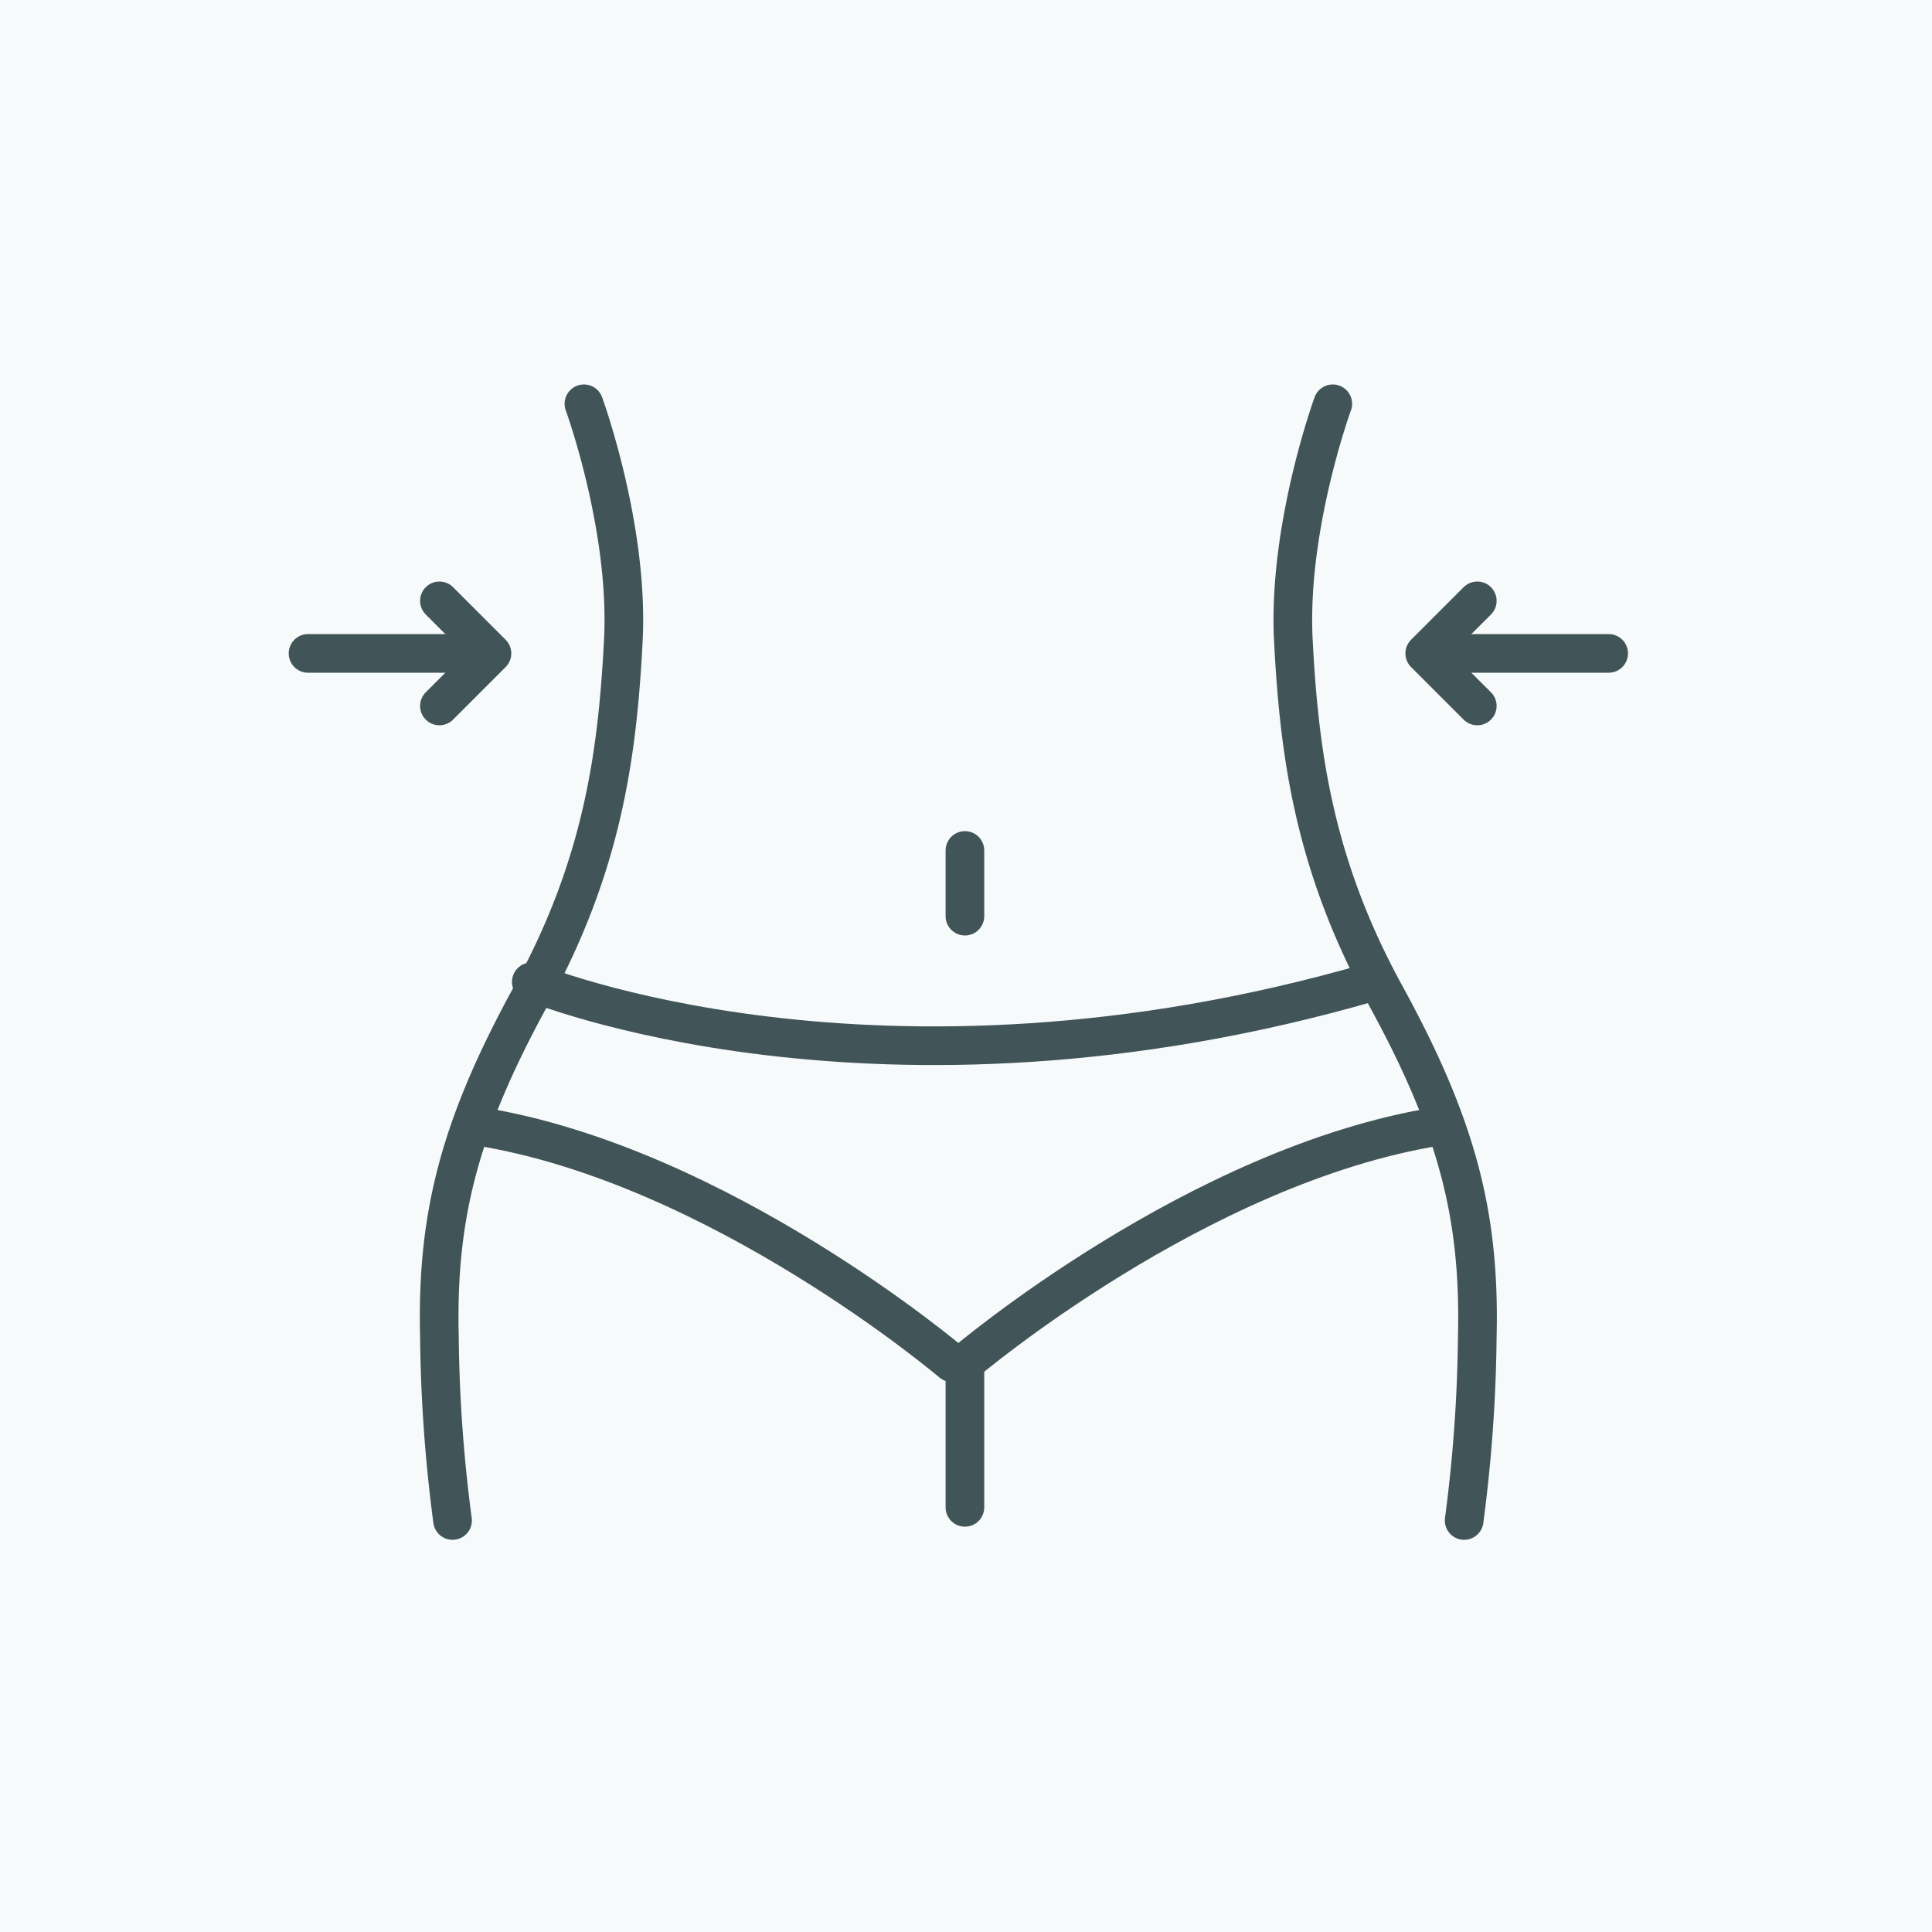
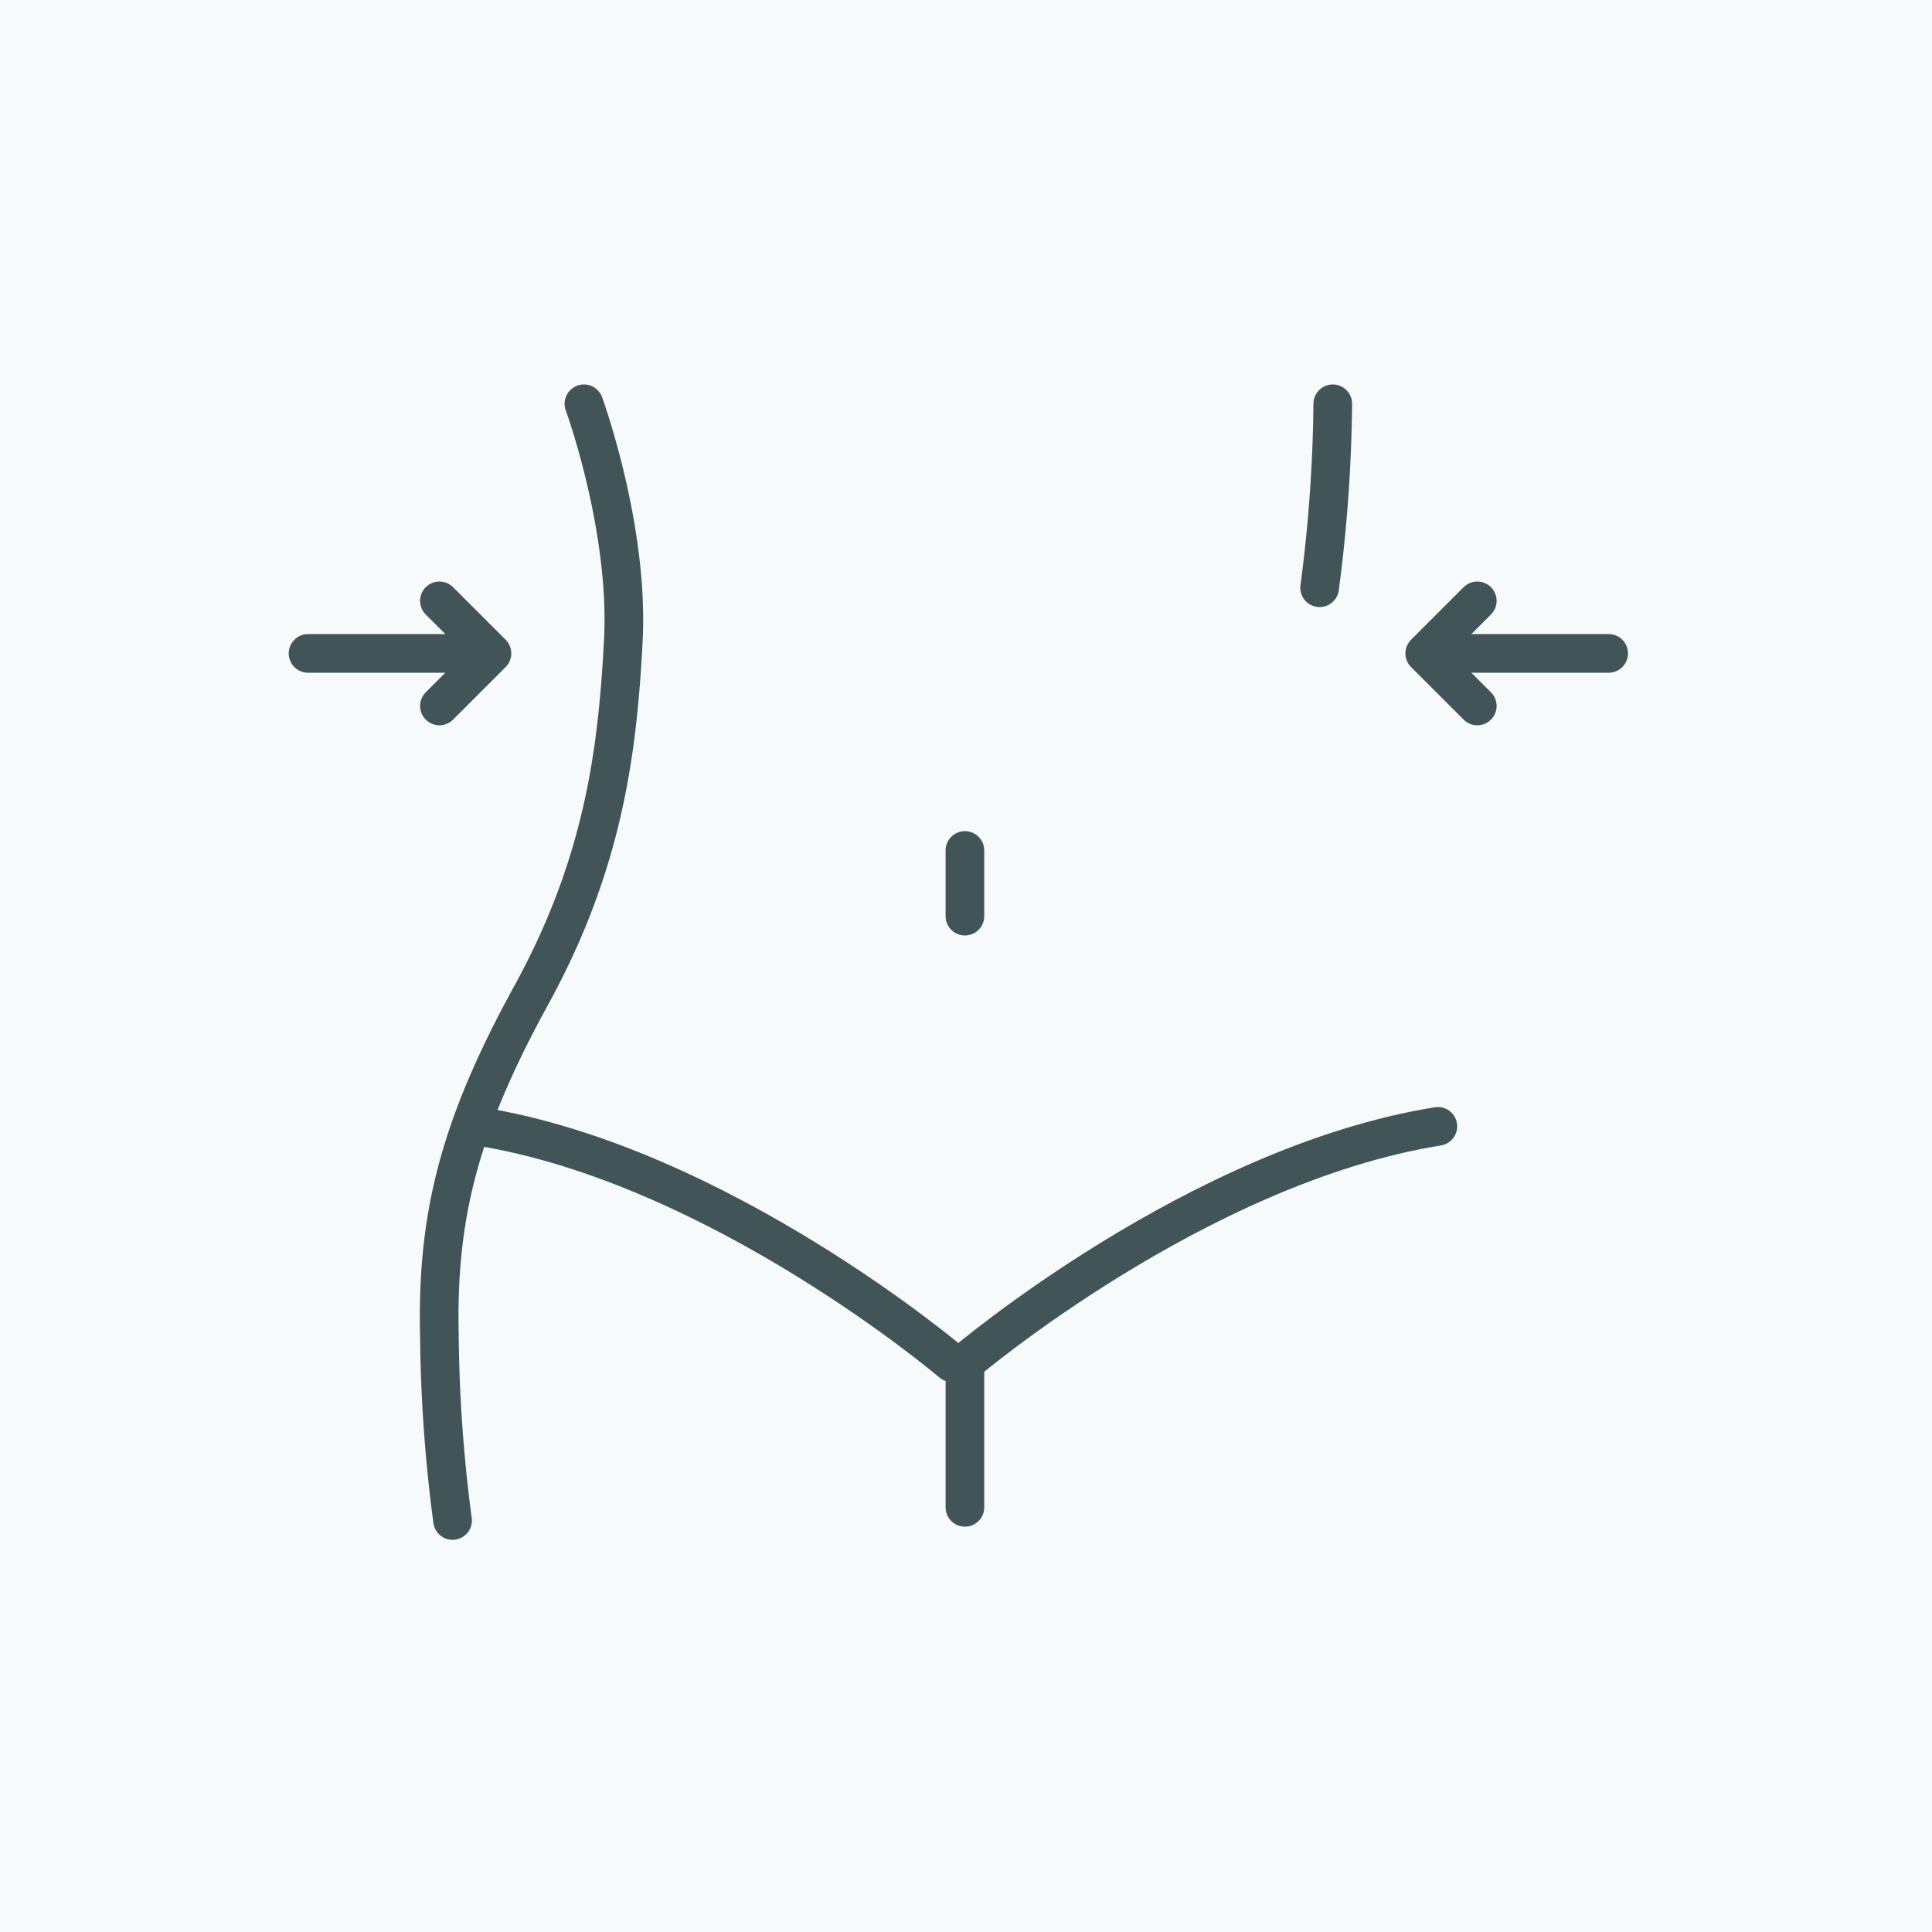
<svg xmlns="http://www.w3.org/2000/svg" id="icn_category_liposuction" width="100" height="100" viewBox="0 0 100 100">
  <defs>
    <style>
      .cls-1 {
        fill: #f6fafa;
      }

      .cls-2 {
        fill: none;
        stroke: #415457;
        stroke-linecap: round;
        stroke-linejoin: round;
        stroke-width: 2px;
        fill-rule: evenodd;
      }
    </style>
  </defs>
  <rect id="長方形_1130" data-name="長方形 1130" class="cls-1" width="100" height="100" />
  <path id="シェイプ_34" data-name="シェイプ 34" class="cls-2" d="M449.944,2893.53v7.49" transform="translate(-400 -2823)" />
-   <path id="シェイプ_31" data-name="シェイプ 31" class="cls-2" d="M468.984,2843.9s-2.341,6.4-2.04,12.24,1.059,11.61,4.76,18.36,4.912,11.39,4.76,17.68a77.78,77.78,0,0,1-.68,9.52" transform="translate(-400 -2823)" />
+   <path id="シェイプ_31" data-name="シェイプ 31" class="cls-2" d="M468.984,2843.9a77.78,77.78,0,0,1-.68,9.52" transform="translate(-400 -2823)" />
  <path id="シェイプ_35" data-name="シェイプ 35" class="cls-2" d="M449.944,2893.53s12.03-10.23,24.48-12.23" transform="translate(-400 -2823)" />
  <path id="シェイプ_35-2" data-name="シェイプ 35" class="cls-2" d="M449.264,2893.53s-12.03-10.23-24.48-12.23" transform="translate(-400 -2823)" />
-   <path id="シェイプ_33" data-name="シェイプ 33" class="cls-2" d="M427.5,2873.82s17.878,7.44,43.52,0" transform="translate(-400 -2823)" />
  <path id="シェイプ_31-2" data-name="シェイプ 31" class="cls-2" d="M430.224,2843.9s2.341,6.4,2.04,12.24-1.059,11.61-4.76,18.36-4.912,11.39-4.76,17.68a77.78,77.78,0,0,0,.68,9.52" transform="translate(-400 -2823)" />
  <path id="シェイプ_32" data-name="シェイプ 32" class="cls-2" d="M449.944,2867.02v3.4" transform="translate(-400 -2823)" />
  <g id="グループ_18" data-name="グループ 18">
    <path id="シェイプ_51" data-name="シェイプ 51" class="cls-2" d="M483.264,2856.82h-8.84" transform="translate(-400 -2823)" />
    <path id="シェイプ_52" data-name="シェイプ 52" class="cls-2" d="M476.464,2854.1l-2.72,2.72,2.72,2.72" transform="translate(-400 -2823)" />
  </g>
  <g id="グループ_17" data-name="グループ 17">
    <path id="シェイプ_51-2" data-name="シェイプ 51" class="cls-2" d="M415.944,2856.82h8.84" transform="translate(-400 -2823)" />
    <path id="シェイプ_52-2" data-name="シェイプ 52" class="cls-2" d="M422.744,2854.1l2.72,2.72-2.72,2.72" transform="translate(-400 -2823)" />
  </g>
</svg>